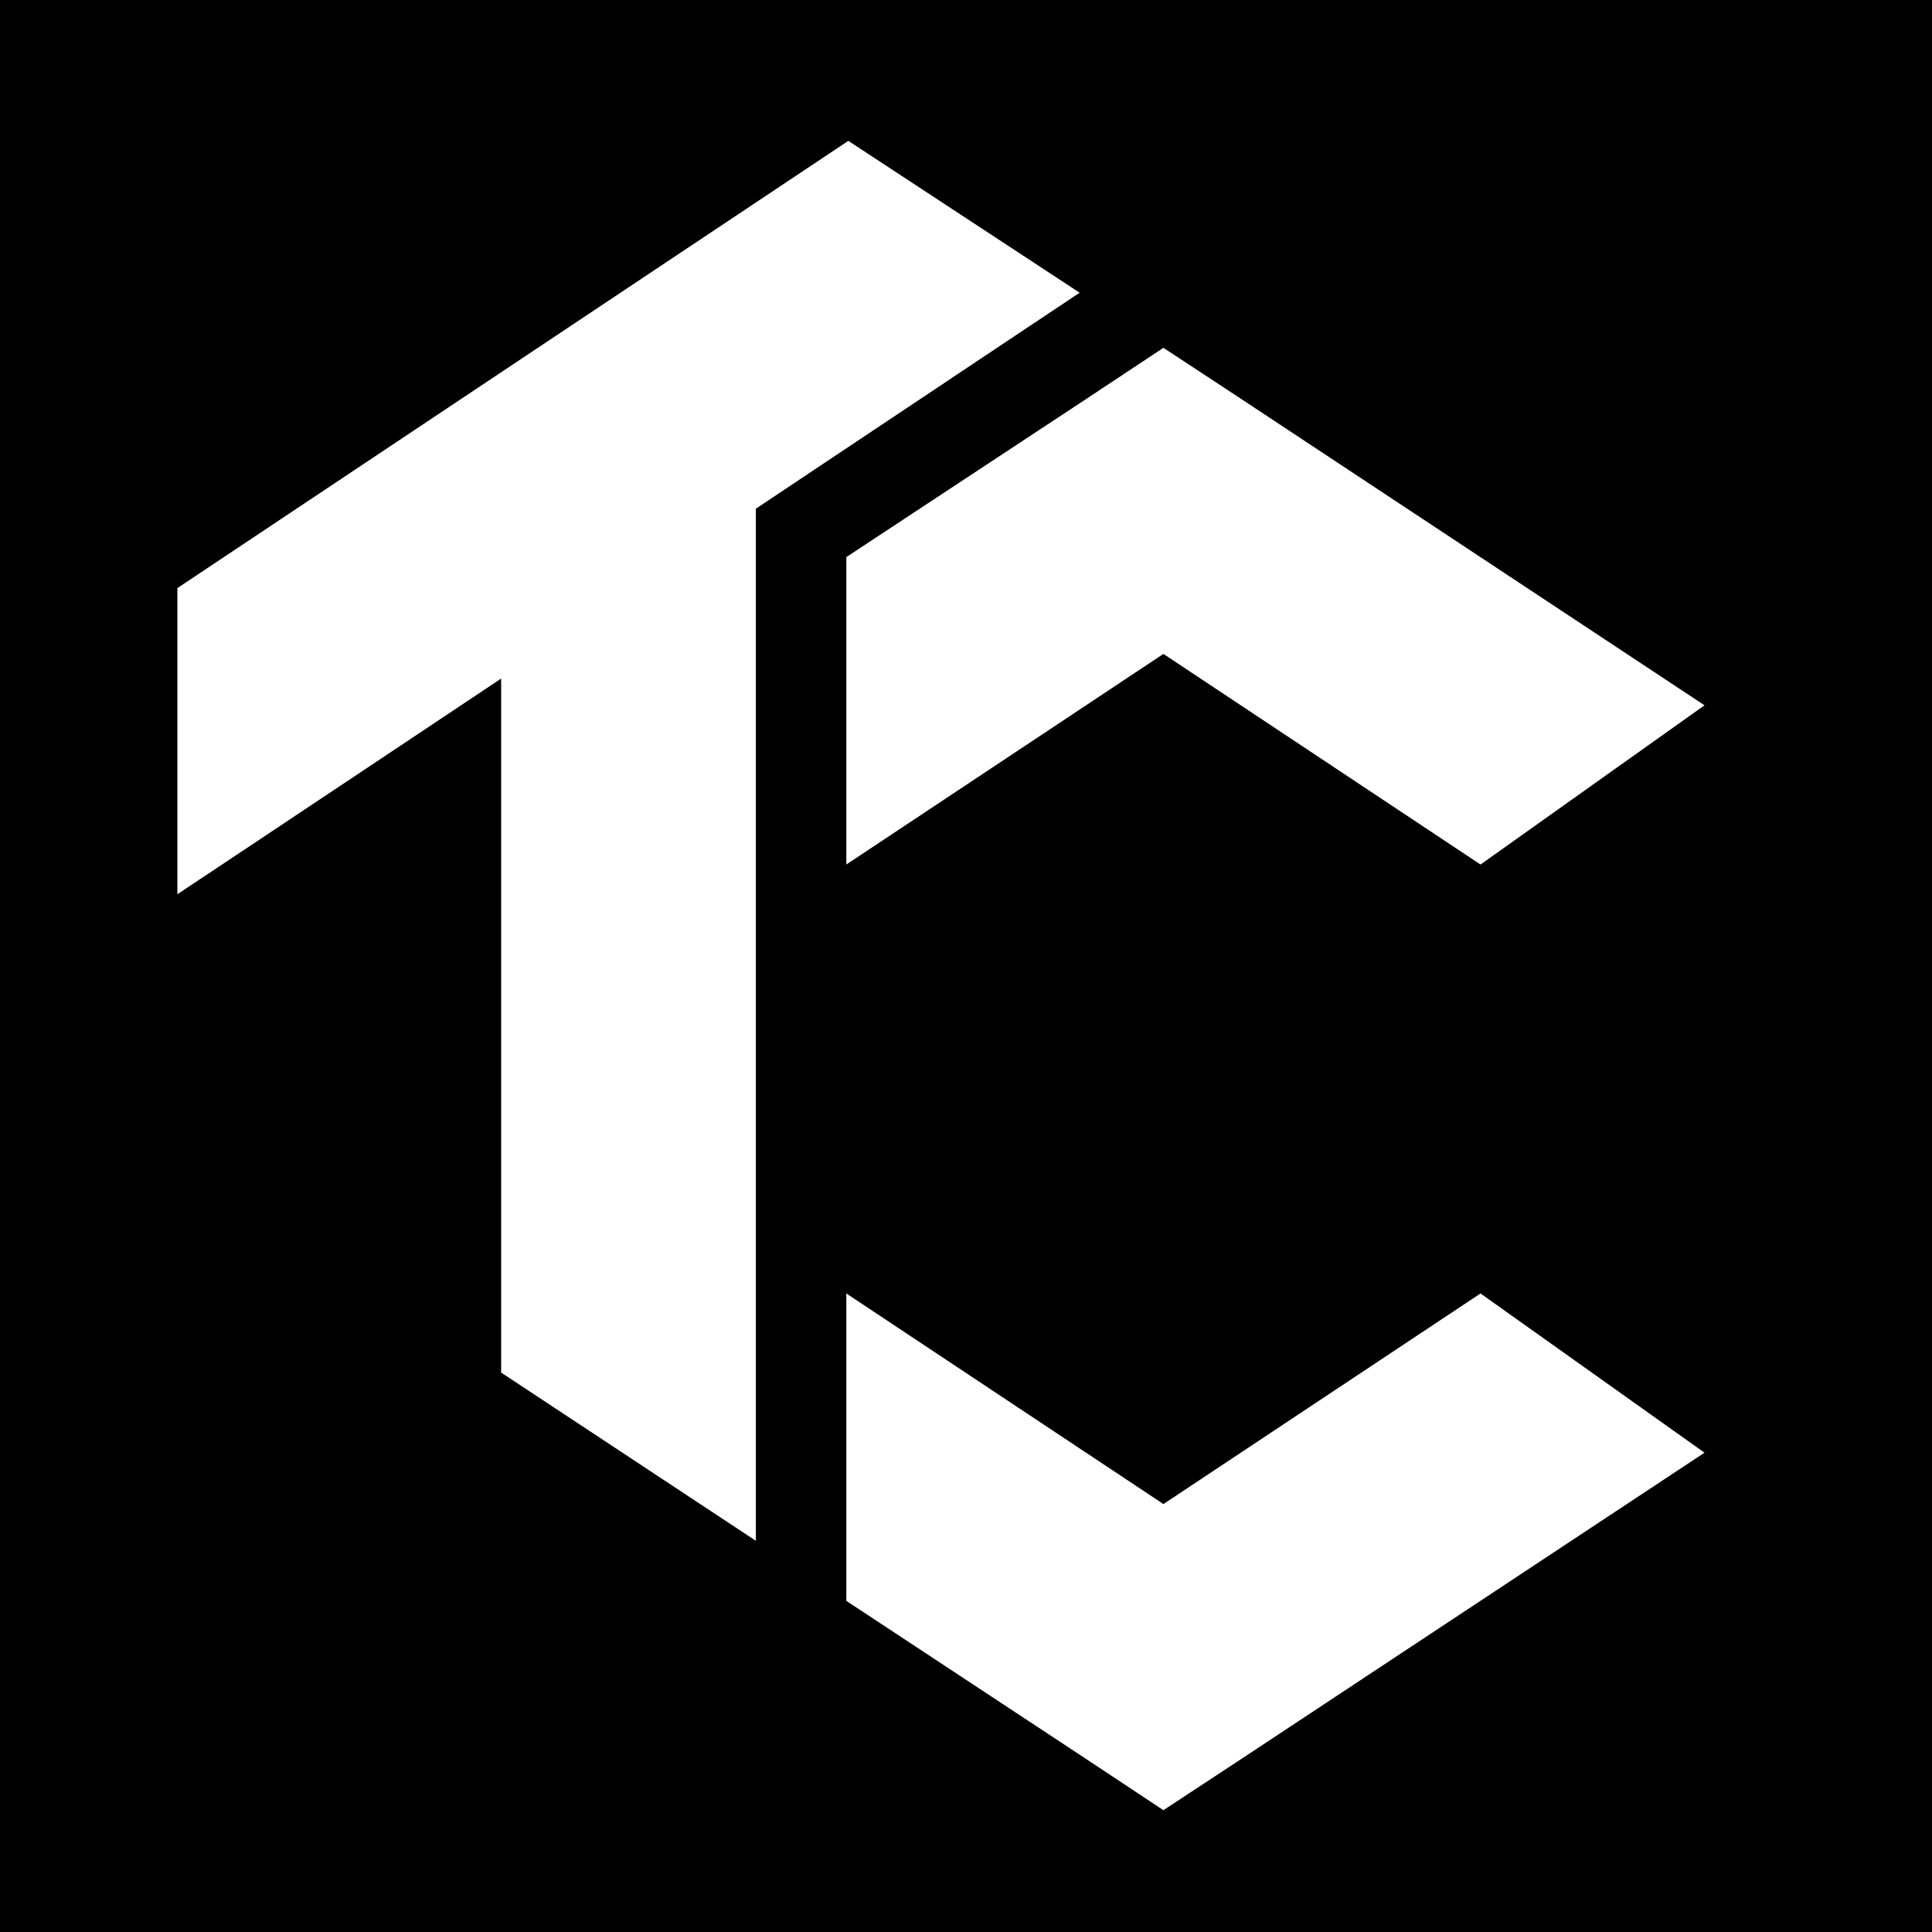
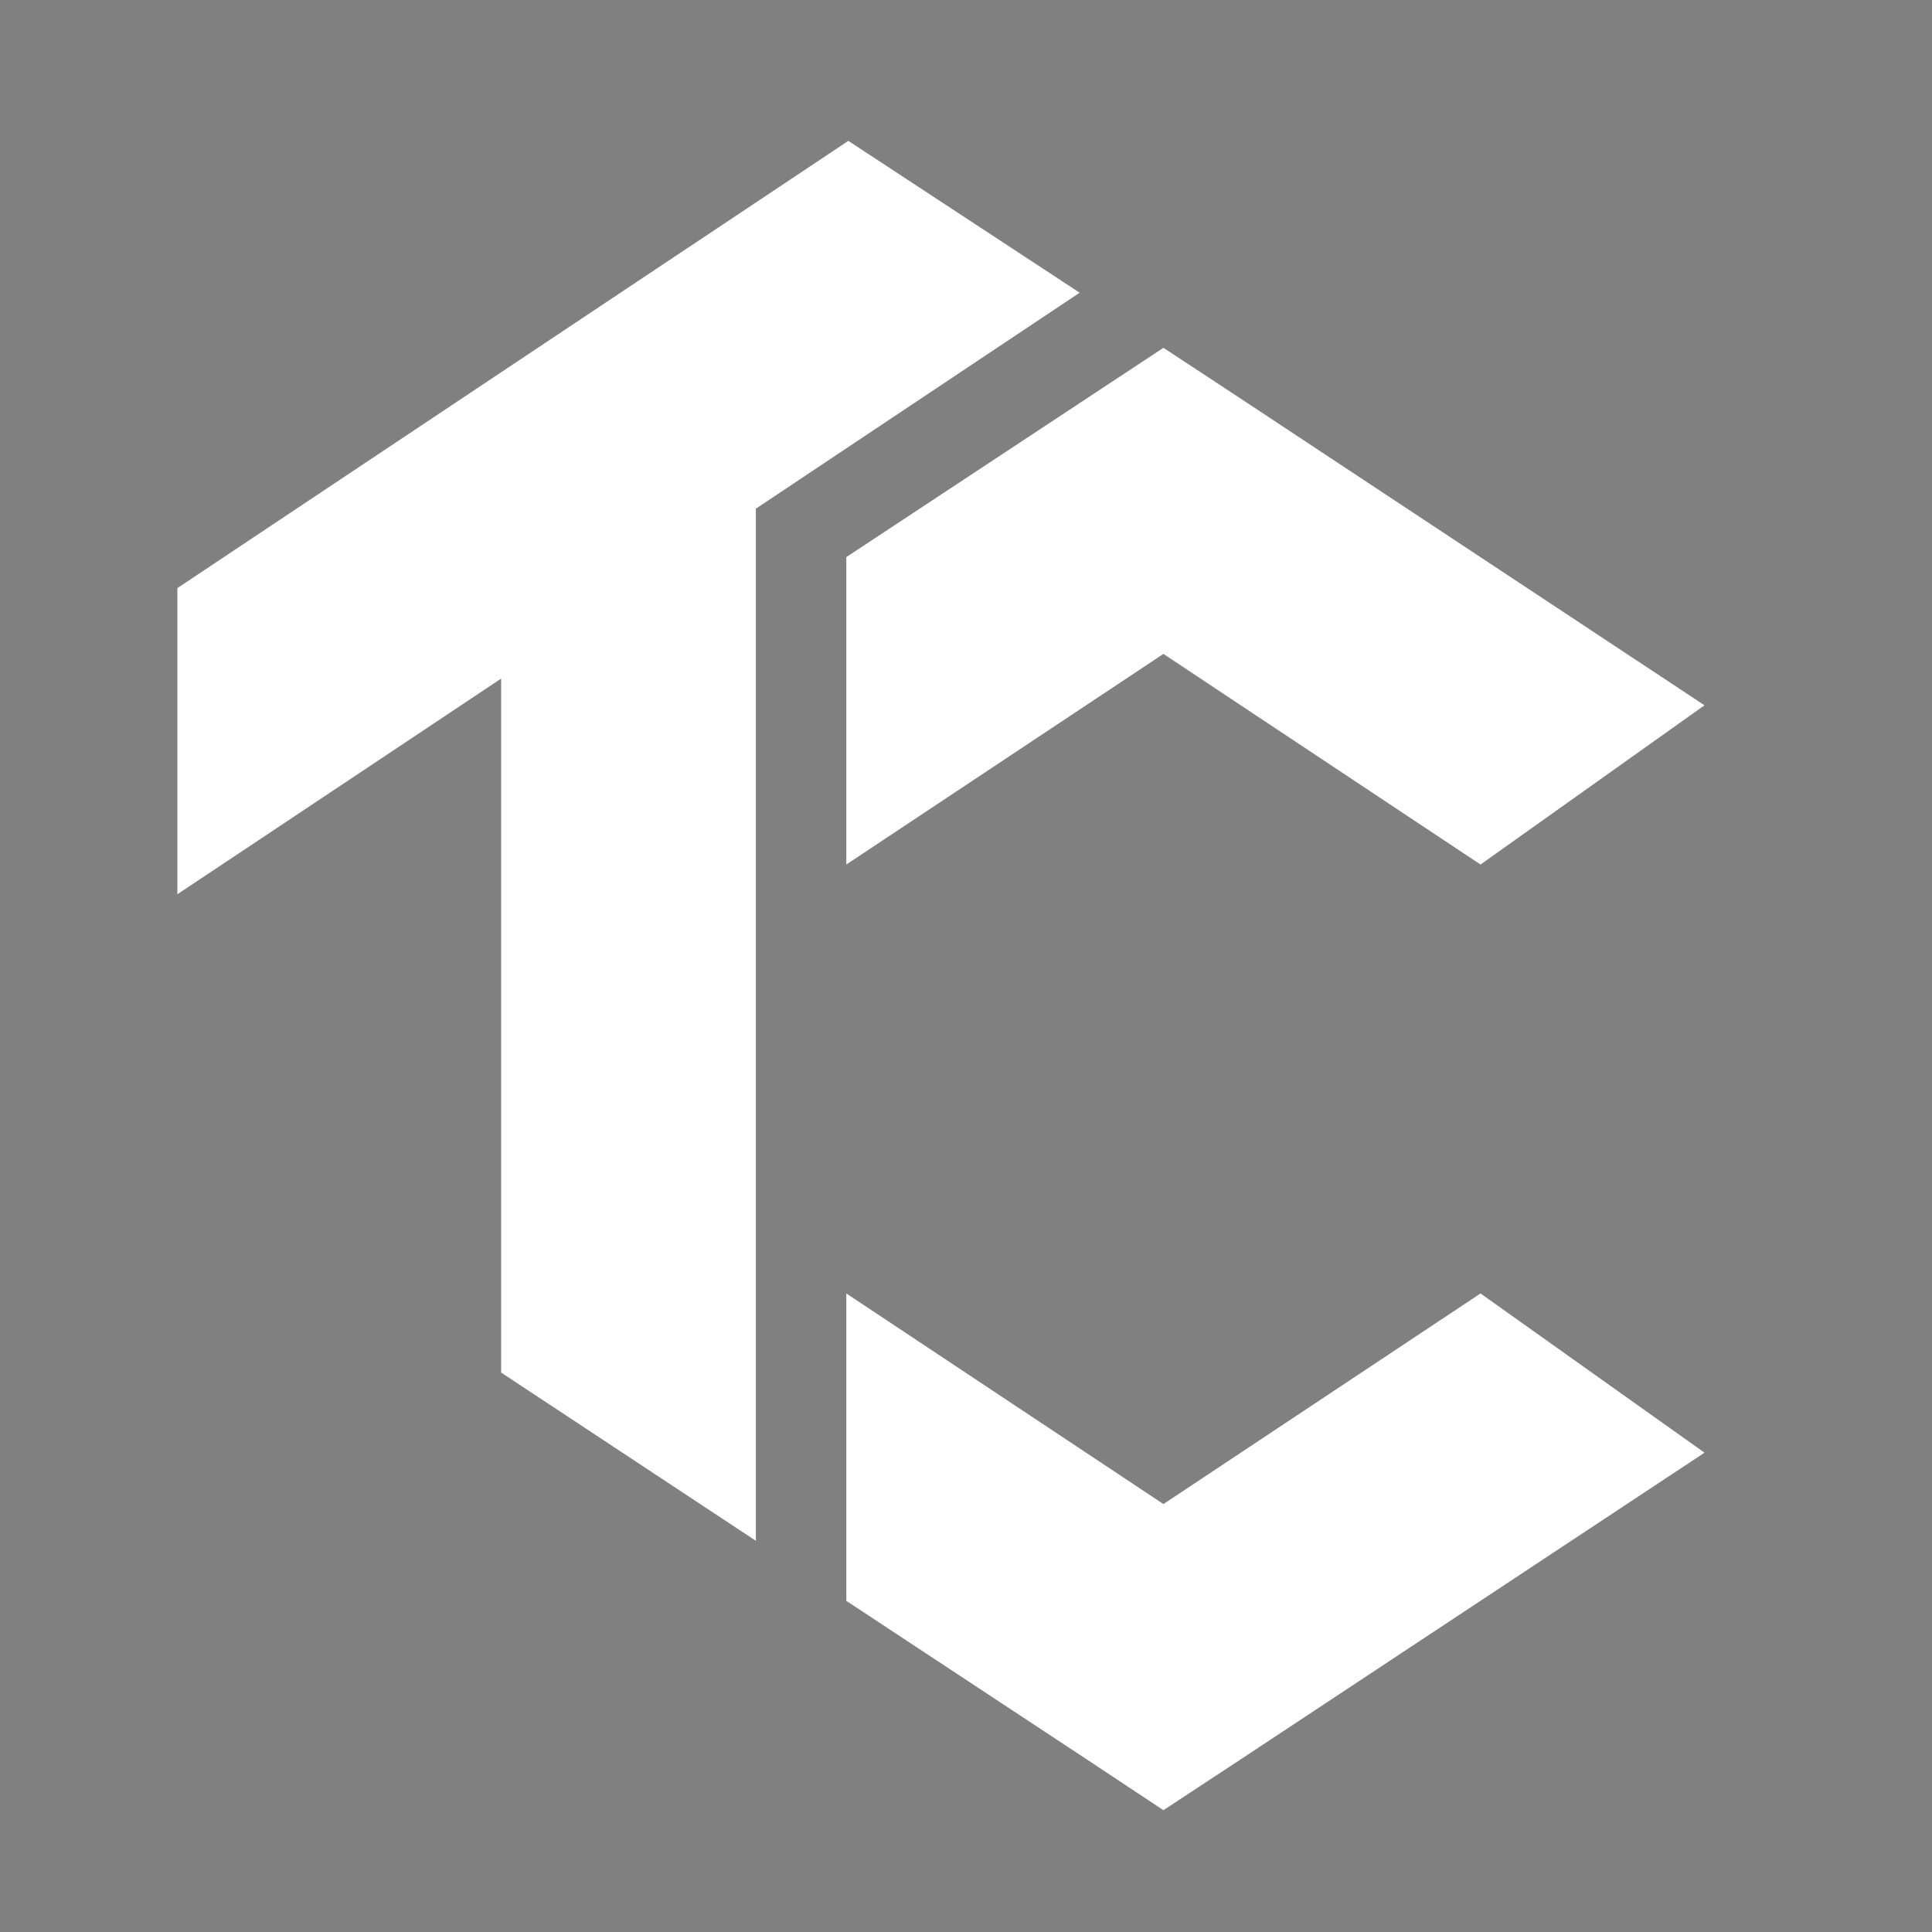
<svg xmlns="http://www.w3.org/2000/svg" viewBox="185.204 121.185 113.05 113.05" width="113.05px" height="113.05px">
  <rect x="185.204" y="121.185" width="113.05" height="113.05" fill="#808080" stroke="none" />
  <g id="object-3" transform="matrix(1, 0, 0, 1, 7.105427357601002e-15, 0)">
-     <rect x="185.204" y="121.185" width="113.05" height="113.05" style="stroke: rgb(0, 0, 0); stroke-miterlimit: 1; stroke-linejoin: round; stroke-width: 0px;" />
-     <path d="M 229.432 150.951 L 229.432 211.344 L 214.528 201.5 L 214.528 160.892 L 200.72 170.093 L 195.583 173.511 L 195.583 155.598 L 234.843 129.427 L 248.379 138.313 L 229.432 150.951 Z M 253.281 159.448 L 234.726 171.772 L 234.726 153.783 L 248.535 144.681 L 253.281 141.537 L 257.794 144.504 L 284.942 162.455 L 271.836 171.772 L 253.281 159.448 Z M 271.836 196.871 L 284.942 206.189 L 257.794 224.139 L 253.281 227.107 L 248.535 223.963 L 234.726 214.859 L 234.726 196.871 L 253.281 209.195 L 271.836 196.871 Z" class="cls-3" style="fill-rule: evenodd; fill: rgb(255, 255, 255);" id="path-1" />
+     <path d="M 229.432 150.951 L 229.432 211.344 L 214.528 201.5 L 214.528 160.892 L 200.72 170.093 L 195.583 173.511 L 195.583 155.598 L 234.843 129.427 L 248.379 138.313 L 229.432 150.951 Z M 253.281 159.448 L 234.726 171.772 L 234.726 153.783 L 253.281 141.537 L 257.794 144.504 L 284.942 162.455 L 271.836 171.772 L 253.281 159.448 Z M 271.836 196.871 L 284.942 206.189 L 257.794 224.139 L 253.281 227.107 L 248.535 223.963 L 234.726 214.859 L 234.726 196.871 L 253.281 209.195 L 271.836 196.871 Z" class="cls-3" style="fill-rule: evenodd; fill: rgb(255, 255, 255);" id="path-1" />
  </g>
</svg>